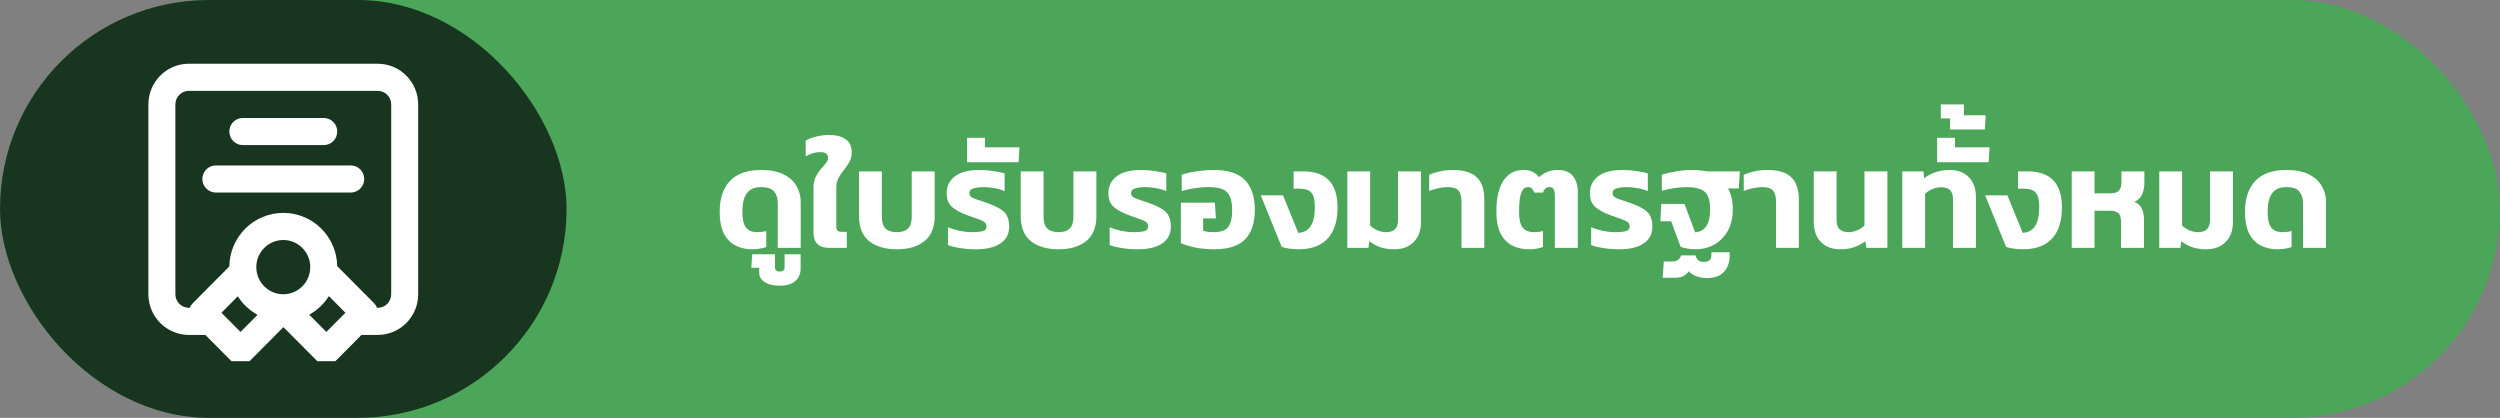
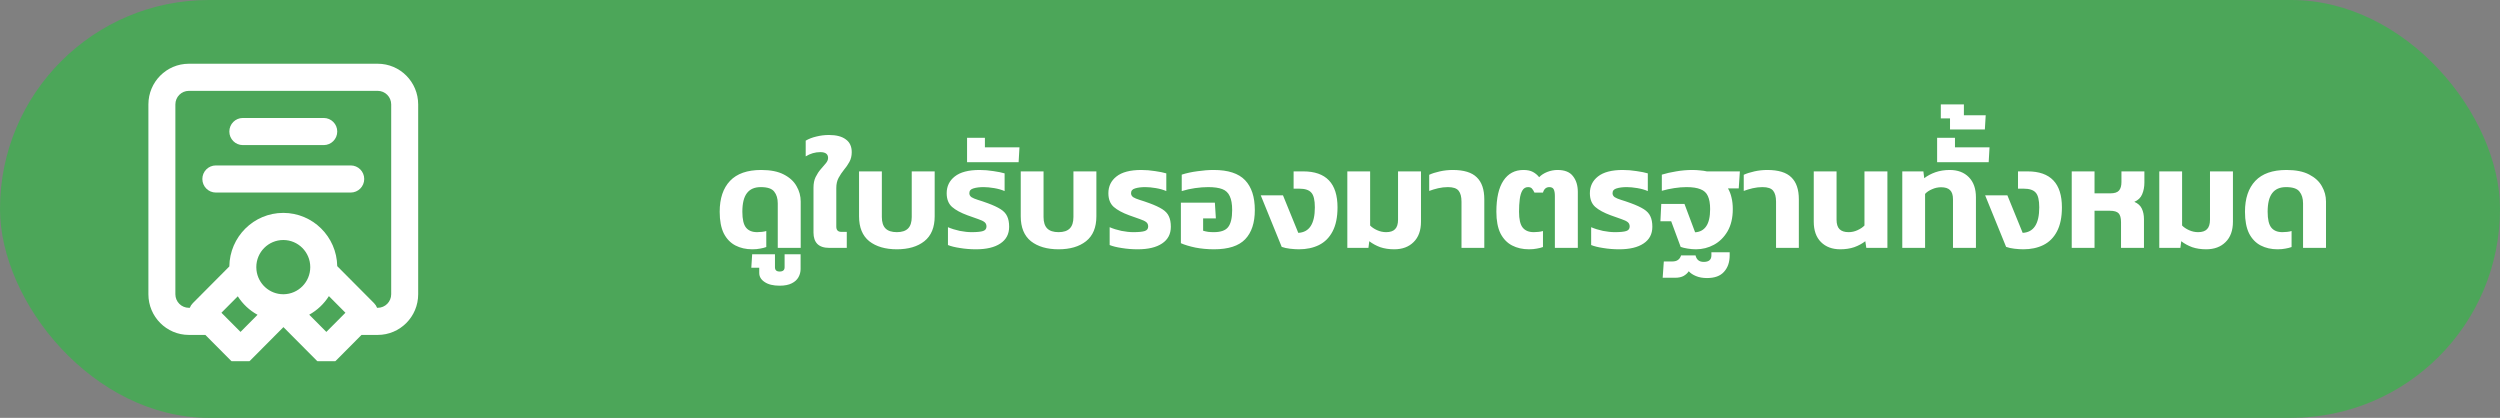
<svg xmlns="http://www.w3.org/2000/svg" width="353" height="59" viewBox="0 0 353 59" fill="none">
  <rect x="0" y="0" width="353" height="59" fill="#808080" stroke="none" />
  <rect width="353" height="59" rx="29.5" fill="#4CA659" />
-   <rect width="80" height="59" rx="29.5" fill="#183520" />
  <path d="M106.22 35.2C105.327 35.2 104.533 35.02 103.84 34.66C103.147 34.3 102.6 33.733 102.2 32.96C101.813 32.173 101.62 31.153 101.62 29.9C101.62 28.02 102.107 26.567 103.08 25.54C104.053 24.513 105.52 24 107.48 24C108.8 24 109.867 24.213 110.68 24.64C111.507 25.067 112.107 25.62 112.48 26.3C112.867 26.967 113.06 27.687 113.06 28.46V35H109.82V28.72C109.82 28.027 109.653 27.473 109.32 27.06C109 26.633 108.367 26.42 107.42 26.42C106.54 26.42 105.887 26.707 105.46 27.28C105.033 27.84 104.82 28.713 104.82 29.9C104.82 30.967 104.993 31.713 105.34 32.14C105.687 32.567 106.207 32.78 106.9 32.78C107.127 32.78 107.353 32.767 107.58 32.74C107.82 32.713 108.027 32.673 108.2 32.62V34.88C107.947 34.973 107.66 35.047 107.34 35.1C107.02 35.167 106.647 35.2 106.22 35.2ZM110.085 40.34C109.178 40.34 108.471 40.167 107.965 39.82C107.458 39.487 107.205 39.06 107.205 38.54V37.8H106.085L106.205 35.9H109.425V37.74C109.425 38.14 109.645 38.34 110.085 38.34C110.551 38.34 110.785 38.14 110.785 37.74V35.9H113.045V37.98C113.045 38.393 112.945 38.78 112.745 39.14C112.545 39.5 112.231 39.787 111.805 40C111.365 40.227 110.791 40.34 110.085 40.34ZM117.085 35C116.338 35 115.778 34.813 115.405 34.44C115.045 34.067 114.865 33.533 114.865 32.84V26.5C114.865 25.913 114.965 25.413 115.165 25C115.378 24.573 115.618 24.207 115.885 23.9C116.165 23.593 116.405 23.313 116.605 23.06C116.818 22.807 116.925 22.553 116.925 22.3C116.925 21.753 116.558 21.48 115.825 21.48C115.105 21.48 114.418 21.68 113.765 22.08V19.86C114.191 19.607 114.691 19.413 115.265 19.28C115.851 19.133 116.445 19.06 117.045 19.06C118.085 19.06 118.878 19.267 119.425 19.68C119.985 20.08 120.265 20.68 120.265 21.48C120.265 22.013 120.151 22.48 119.925 22.88C119.711 23.267 119.458 23.633 119.165 23.98C118.885 24.327 118.631 24.707 118.405 25.12C118.191 25.52 118.085 25.993 118.085 26.54V32C118.085 32.493 118.325 32.74 118.805 32.74H119.565V35H117.085ZM126.637 35.2C125.011 35.2 123.711 34.82 122.737 34.06C121.777 33.287 121.297 32.113 121.297 30.54V24.2H124.517V30.64C124.517 31.373 124.691 31.913 125.037 32.26C125.384 32.607 125.917 32.78 126.637 32.78C127.344 32.78 127.871 32.607 128.217 32.26C128.564 31.913 128.737 31.373 128.737 30.64V24.2H131.977V30.54C131.977 32.113 131.491 33.287 130.517 34.06C129.557 34.82 128.264 35.2 126.637 35.2ZM137.811 35.2C137.024 35.2 136.271 35.14 135.551 35.02C134.844 34.913 134.277 34.773 133.851 34.6V32.08C134.344 32.293 134.897 32.467 135.511 32.6C136.124 32.72 136.684 32.78 137.191 32.78C137.951 32.78 138.491 32.727 138.811 32.62C139.131 32.513 139.291 32.3 139.291 31.98C139.291 31.713 139.197 31.507 139.011 31.36C138.824 31.213 138.531 31.073 138.131 30.94C137.744 30.793 137.237 30.613 136.611 30.4C135.664 30.053 134.937 29.66 134.431 29.22C133.924 28.767 133.671 28.12 133.671 27.28C133.671 26.307 134.051 25.52 134.811 24.92C135.584 24.307 136.751 24 138.311 24C138.964 24 139.617 24.053 140.271 24.16C140.924 24.253 141.451 24.36 141.851 24.48V26.98C141.424 26.793 140.931 26.653 140.371 26.56C139.811 26.467 139.317 26.42 138.891 26.42C138.317 26.42 137.837 26.48 137.451 26.6C137.064 26.707 136.871 26.933 136.871 27.28C136.871 27.507 136.971 27.693 137.171 27.84C137.384 27.973 137.684 28.1 138.071 28.22C138.471 28.34 138.944 28.5 139.491 28.7C140.251 28.98 140.851 29.26 141.291 29.54C141.731 29.82 142.037 30.153 142.211 30.54C142.397 30.927 142.491 31.42 142.491 32.02C142.491 33.047 142.077 33.833 141.251 34.38C140.437 34.927 139.291 35.2 137.811 35.2ZM136.549 22.9V19.46H139.069V20.8H143.949L143.829 22.9H136.549ZM149.469 35.2C147.843 35.2 146.543 34.82 145.569 34.06C144.609 33.287 144.129 32.113 144.129 30.54V24.2H147.349V30.64C147.349 31.373 147.523 31.913 147.869 32.26C148.216 32.607 148.749 32.78 149.469 32.78C150.176 32.78 150.703 32.607 151.049 32.26C151.396 31.913 151.569 31.373 151.569 30.64V24.2H154.809V30.54C154.809 32.113 154.323 33.287 153.349 34.06C152.389 34.82 151.096 35.2 149.469 35.2ZM160.643 35.2C159.856 35.2 159.103 35.14 158.383 35.02C157.676 34.913 157.109 34.773 156.683 34.6V32.08C157.176 32.293 157.729 32.467 158.343 32.6C158.956 32.72 159.516 32.78 160.023 32.78C160.783 32.78 161.323 32.727 161.643 32.62C161.963 32.513 162.123 32.3 162.123 31.98C162.123 31.713 162.029 31.507 161.843 31.36C161.656 31.213 161.363 31.073 160.963 30.94C160.576 30.793 160.069 30.613 159.443 30.4C158.496 30.053 157.769 29.66 157.263 29.22C156.756 28.767 156.503 28.12 156.503 27.28C156.503 26.307 156.883 25.52 157.643 24.92C158.416 24.307 159.583 24 161.143 24C161.796 24 162.449 24.053 163.103 24.16C163.756 24.253 164.283 24.36 164.683 24.48V26.98C164.256 26.793 163.763 26.653 163.203 26.56C162.643 26.467 162.149 26.42 161.723 26.42C161.149 26.42 160.669 26.48 160.283 26.6C159.896 26.707 159.703 26.933 159.703 27.28C159.703 27.507 159.803 27.693 160.003 27.84C160.216 27.973 160.516 28.1 160.903 28.22C161.303 28.34 161.776 28.5 162.323 28.7C163.083 28.98 163.683 29.26 164.123 29.54C164.563 29.82 164.869 30.153 165.043 30.54C165.229 30.927 165.323 31.42 165.323 32.02C165.323 33.047 164.909 33.833 164.083 34.38C163.269 34.927 162.123 35.2 160.643 35.2ZM171.421 35.2C170.501 35.2 169.628 35.12 168.801 34.96C167.975 34.787 167.288 34.58 166.741 34.34V28.62H171.541L171.681 30.84H169.881V32.58C170.108 32.647 170.348 32.7 170.601 32.74C170.855 32.767 171.121 32.78 171.401 32.78C172.361 32.78 173.028 32.547 173.401 32.08C173.788 31.6 173.981 30.793 173.981 29.66C173.981 28.82 173.868 28.167 173.641 27.7C173.428 27.22 173.075 26.887 172.581 26.7C172.088 26.513 171.428 26.42 170.601 26.42C170.028 26.42 169.408 26.467 168.741 26.56C168.088 26.653 167.461 26.793 166.861 26.98V24.66C167.515 24.447 168.248 24.287 169.061 24.18C169.875 24.06 170.648 24 171.381 24C173.408 24 174.881 24.48 175.801 25.44C176.721 26.4 177.181 27.807 177.181 29.66C177.181 31.46 176.728 32.833 175.821 33.78C174.915 34.727 173.448 35.2 171.421 35.2ZM183.417 35.2C183.044 35.2 182.624 35.173 182.157 35.12C181.704 35.067 181.31 34.98 180.977 34.86L178.017 27.58H181.157L183.317 32.88C184.877 32.8 185.657 31.6 185.657 29.28C185.657 28.253 185.49 27.56 185.157 27.2C184.837 26.827 184.27 26.64 183.457 26.64H182.657V24.2H184.017C187.244 24.2 188.857 25.893 188.857 29.28C188.857 30.667 188.624 31.8 188.157 32.68C187.704 33.547 187.064 34.187 186.237 34.6C185.424 35 184.484 35.2 183.417 35.2ZM196.863 35.2C196.129 35.2 195.469 35.1 194.883 34.9C194.309 34.687 193.796 34.407 193.343 34.06L193.223 35H190.243V24.2H193.463V31.84C193.703 32.093 194.029 32.313 194.443 32.5C194.856 32.687 195.283 32.78 195.723 32.78C196.296 32.78 196.716 32.64 196.983 32.36C197.263 32.08 197.403 31.633 197.403 31.02V24.2H200.643V31.3C200.643 32.54 200.296 33.5 199.603 34.18C198.923 34.86 198.009 35.2 196.863 35.2ZM206.363 35V28.48C206.363 27.787 206.229 27.273 205.963 26.94C205.696 26.593 205.189 26.42 204.443 26.42C203.989 26.42 203.529 26.473 203.063 26.58C202.609 26.687 202.189 26.813 201.803 26.96V24.68C202.203 24.493 202.703 24.333 203.303 24.2C203.903 24.067 204.509 24 205.123 24C206.696 24 207.829 24.347 208.523 25.04C209.229 25.72 209.583 26.753 209.583 28.14V35H206.363ZM215.888 35.2C214.995 35.2 214.201 35.02 213.508 34.66C212.815 34.3 212.268 33.733 211.868 32.96C211.481 32.173 211.288 31.153 211.288 29.9C211.288 27.967 211.621 26.5 212.288 25.5C212.955 24.5 213.895 24 215.108 24C215.655 24 216.101 24.093 216.448 24.28C216.795 24.467 217.088 24.713 217.328 25.02C217.621 24.713 218.001 24.467 218.468 24.28C218.948 24.093 219.435 24 219.928 24C220.941 24 221.668 24.293 222.108 24.88C222.561 25.453 222.788 26.193 222.788 27.1V35H219.548V27.68C219.548 27.267 219.495 26.953 219.388 26.74C219.281 26.527 219.075 26.42 218.768 26.42C218.315 26.42 218.015 26.68 217.868 27.2H216.668C216.548 26.947 216.428 26.753 216.308 26.62C216.188 26.487 216.008 26.42 215.768 26.42C215.421 26.42 215.155 26.573 214.968 26.88C214.781 27.187 214.655 27.607 214.588 28.14C214.521 28.66 214.488 29.247 214.488 29.9C214.488 30.967 214.661 31.713 215.008 32.14C215.355 32.567 215.875 32.78 216.568 32.78C216.795 32.78 217.021 32.767 217.248 32.74C217.488 32.713 217.695 32.673 217.868 32.62V34.88C217.615 34.973 217.328 35.047 217.008 35.1C216.688 35.167 216.315 35.2 215.888 35.2ZM228.631 35.2C227.844 35.2 227.091 35.14 226.371 35.02C225.664 34.913 225.098 34.773 224.671 34.6V32.08C225.164 32.293 225.718 32.467 226.331 32.6C226.944 32.72 227.504 32.78 228.011 32.78C228.771 32.78 229.311 32.727 229.631 32.62C229.951 32.513 230.111 32.3 230.111 31.98C230.111 31.713 230.018 31.507 229.831 31.36C229.644 31.213 229.351 31.073 228.951 30.94C228.564 30.793 228.058 30.613 227.431 30.4C226.484 30.053 225.758 29.66 225.251 29.22C224.744 28.767 224.491 28.12 224.491 27.28C224.491 26.307 224.871 25.52 225.631 24.92C226.404 24.307 227.571 24 229.131 24C229.784 24 230.438 24.053 231.091 24.16C231.744 24.253 232.271 24.36 232.671 24.48V26.98C232.244 26.793 231.751 26.653 231.191 26.56C230.631 26.467 230.138 26.42 229.711 26.42C229.138 26.42 228.658 26.48 228.271 26.6C227.884 26.707 227.691 26.933 227.691 27.28C227.691 27.507 227.791 27.693 227.991 27.84C228.204 27.973 228.504 28.1 228.891 28.22C229.291 28.34 229.764 28.5 230.311 28.7C231.071 28.98 231.671 29.26 232.111 29.54C232.551 29.82 232.858 30.153 233.031 30.54C233.218 30.927 233.311 31.42 233.311 32.02C233.311 33.047 232.898 33.833 232.071 34.38C231.258 34.927 230.111 35.2 228.631 35.2ZM239.47 35.2C239.096 35.2 238.703 35.167 238.29 35.1C237.876 35.033 237.55 34.953 237.31 34.86L235.97 31.24H234.45L234.57 28.8H237.85L239.35 32.8C240.03 32.76 240.55 32.48 240.91 31.96C241.283 31.427 241.47 30.613 241.47 29.52C241.47 28.747 241.363 28.133 241.15 27.68C240.95 27.227 240.603 26.907 240.11 26.72C239.63 26.52 238.97 26.42 238.13 26.42C237.596 26.42 237.023 26.467 236.41 26.56C235.796 26.653 235.21 26.78 234.65 26.94V24.66C235.25 24.473 235.923 24.32 236.67 24.2C237.43 24.067 238.19 24 238.95 24C239.336 24 239.703 24.02 240.05 24.06C240.396 24.087 240.716 24.133 241.01 24.2H245.67L245.51 26.6H243.99C244.216 26.987 244.383 27.42 244.49 27.9C244.61 28.38 244.67 28.92 244.67 29.52C244.67 30.76 244.423 31.807 243.93 32.66C243.436 33.5 242.796 34.133 242.01 34.56C241.223 34.987 240.376 35.2 239.47 35.2ZM241.03 39.26C240.43 39.26 239.91 39.167 239.47 38.98C239.043 38.807 238.703 38.58 238.45 38.3C238.276 38.567 238.036 38.787 237.73 38.96C237.423 39.133 237.016 39.22 236.51 39.22H234.77L234.93 36.92H236.09C236.463 36.92 236.743 36.847 236.93 36.7C237.13 36.567 237.276 36.353 237.37 36.06H239.41C239.476 36.353 239.603 36.58 239.79 36.74C239.976 36.9 240.236 36.98 240.57 36.98C241.29 36.98 241.65 36.673 241.65 36.06V35.62H244.23V36.06C244.23 37.02 243.963 37.793 243.43 38.38C242.91 38.967 242.11 39.26 241.03 39.26ZM250.777 35V28.48C250.777 27.787 250.643 27.273 250.377 26.94C250.11 26.593 249.603 26.42 248.857 26.42C248.403 26.42 247.943 26.473 247.477 26.58C247.023 26.687 246.603 26.813 246.217 26.96V24.68C246.617 24.493 247.117 24.333 247.717 24.2C248.317 24.067 248.923 24 249.537 24C251.11 24 252.243 24.347 252.937 25.04C253.643 25.72 253.997 26.753 253.997 28.14V35H250.777ZM259.842 35.2C258.709 35.2 257.802 34.86 257.122 34.18C256.442 33.5 256.102 32.54 256.102 31.3V24.2H259.322V31.02C259.322 31.633 259.462 32.08 259.742 32.36C260.022 32.64 260.449 32.78 261.022 32.78C261.462 32.78 261.882 32.687 262.282 32.5C262.695 32.313 263.022 32.093 263.262 31.84V24.2H266.502V35H263.522L263.382 34.06C262.929 34.407 262.409 34.687 261.822 34.9C261.235 35.1 260.575 35.2 259.842 35.2ZM268.602 35V24.2H271.582L271.702 25.16C272.155 24.813 272.682 24.533 273.282 24.32C273.895 24.107 274.569 24 275.302 24C276.435 24 277.335 24.34 278.002 25.02C278.669 25.7 279.002 26.647 279.002 27.86V35H275.762V28.14C275.762 27.54 275.622 27.107 275.342 26.84C275.075 26.573 274.655 26.44 274.082 26.44C273.642 26.44 273.215 26.533 272.802 26.72C272.389 26.893 272.062 27.113 271.822 27.38V35H268.602ZM273.522 22.9V19.46H276.042V20.8H280.922L280.802 22.9H273.522ZM275.342 18.28V16.72H274.042V14.74H277.302V16.28H280.382L280.262 18.28H275.342ZM285.702 35.2C285.329 35.2 284.909 35.173 284.442 35.12C283.989 35.067 283.595 34.98 283.262 34.86L280.302 27.58H283.442L285.602 32.88C287.162 32.8 287.942 31.6 287.942 29.28C287.942 28.253 287.775 27.56 287.442 27.2C287.122 26.827 286.555 26.64 285.742 26.64H284.942V24.2H286.302C289.529 24.2 291.142 25.893 291.142 29.28C291.142 30.667 290.909 31.8 290.442 32.68C289.989 33.547 289.349 34.187 288.522 34.6C287.709 35 286.769 35.2 285.702 35.2ZM292.528 35V24.2H295.748V27.3H297.988C298.574 27.3 298.981 27.167 299.208 26.9C299.434 26.633 299.548 26.233 299.548 25.7V24.2H302.788V25.78C302.788 26.393 302.681 26.947 302.468 27.44C302.268 27.92 301.901 28.273 301.368 28.5C301.874 28.713 302.228 29.033 302.428 29.46C302.628 29.887 302.728 30.38 302.728 30.94V35H299.488V31.36C299.488 30.773 299.374 30.36 299.148 30.12C298.921 29.88 298.514 29.76 297.928 29.76H295.748V35H292.528ZM311.511 35.2C310.778 35.2 310.118 35.1 309.531 34.9C308.958 34.687 308.444 34.407 307.991 34.06L307.871 35H304.891V24.2H308.111V31.84C308.351 32.093 308.678 32.313 309.091 32.5C309.504 32.687 309.931 32.78 310.371 32.78C310.944 32.78 311.364 32.64 311.631 32.36C311.911 32.08 312.051 31.633 312.051 31.02V24.2H315.291V31.3C315.291 32.54 314.944 33.5 314.251 34.18C313.571 34.86 312.658 35.2 311.511 35.2ZM321.591 35.2C320.698 35.2 319.904 35.02 319.211 34.66C318.518 34.3 317.971 33.733 317.571 32.96C317.184 32.173 316.991 31.153 316.991 29.9C316.991 28.02 317.478 26.567 318.451 25.54C319.424 24.513 320.891 24 322.851 24C324.171 24 325.238 24.213 326.051 24.64C326.878 25.067 327.478 25.62 327.851 26.3C328.238 26.967 328.431 27.687 328.431 28.46V35H325.191V28.72C325.191 28.027 325.024 27.473 324.691 27.06C324.371 26.633 323.738 26.42 322.791 26.42C321.911 26.42 321.258 26.707 320.831 27.28C320.404 27.84 320.191 28.713 320.191 29.9C320.191 30.967 320.364 31.713 320.711 32.14C321.058 32.567 321.578 32.78 322.271 32.78C322.498 32.78 322.724 32.767 322.951 32.74C323.191 32.713 323.398 32.673 323.571 32.62V34.88C323.318 34.973 323.031 35.047 322.711 35.1C322.391 35.167 322.018 35.2 321.591 35.2Z" fill="white" />
  <g clip-path="url(#clip0_202_963)">
    <path fill-rule="evenodd" clip-rule="evenodd" d="M26.668 12.829C25.616 12.829 24.763 13.686 24.763 14.744V41.547C24.763 42.604 25.616 43.462 26.668 43.462H26.798C26.891 43.222 27.034 42.998 27.226 42.805L32.382 37.622C32.433 33.437 35.824 30.06 40 30.06C44.162 30.06 47.544 33.414 47.617 37.58L52.815 42.805C53.007 42.998 53.15 43.222 53.243 43.462H53.333C54.385 43.462 55.237 42.604 55.237 41.547V14.744C55.237 13.686 54.385 12.829 53.333 12.829H26.668ZM51.046 47.291H53.333C56.489 47.291 59.047 44.719 59.047 41.547V14.744C59.047 11.572 56.489 9 53.333 9H26.668C23.512 9 20.954 11.572 20.954 14.744V41.547C20.954 44.719 23.512 47.291 26.668 47.291H28.995L32.613 50.928C32.97 51.287 33.455 51.488 33.96 51.488C34.465 51.488 34.95 51.287 35.307 50.928L40.02 46.189L44.734 50.928C45.478 51.675 46.684 51.675 47.428 50.928L51.046 47.291ZM48.775 44.159L46.44 41.812C45.751 42.905 44.794 43.81 43.662 44.435L46.081 46.866L48.775 44.159ZM40.052 41.547C42.132 41.519 43.809 39.815 43.809 37.718C43.809 35.603 42.104 33.889 40 33.889C37.896 33.889 36.191 35.603 36.191 37.718C36.191 37.865 36.199 38.009 36.215 38.152C36.215 38.156 36.216 38.161 36.217 38.166C36.437 40.067 38.042 41.543 39.992 41.547L40.023 41.547C40.033 41.547 40.042 41.547 40.052 41.547ZM36.364 44.449C35.23 43.829 34.269 42.927 33.576 41.837L31.266 44.159L33.96 46.866L36.364 44.449ZM32.382 18.573C32.382 17.515 33.234 16.658 34.286 16.658H45.714C46.766 16.658 47.619 17.515 47.619 18.573C47.619 19.63 46.766 20.487 45.714 20.487H34.286C33.234 20.487 32.382 19.63 32.382 18.573ZM28.572 25.273C28.572 24.216 29.425 23.359 30.477 23.359H49.523C50.575 23.359 51.428 24.216 51.428 25.273C51.428 26.331 50.575 27.188 49.523 27.188H30.477C29.425 27.188 28.572 26.331 28.572 25.273Z" fill="white" />
  </g>
  <defs>
    <clipPath id="clip0_202_963">
      <rect width="42" height="42" fill="white" transform="translate(19 9)" />
    </clipPath>
  </defs>
</svg>